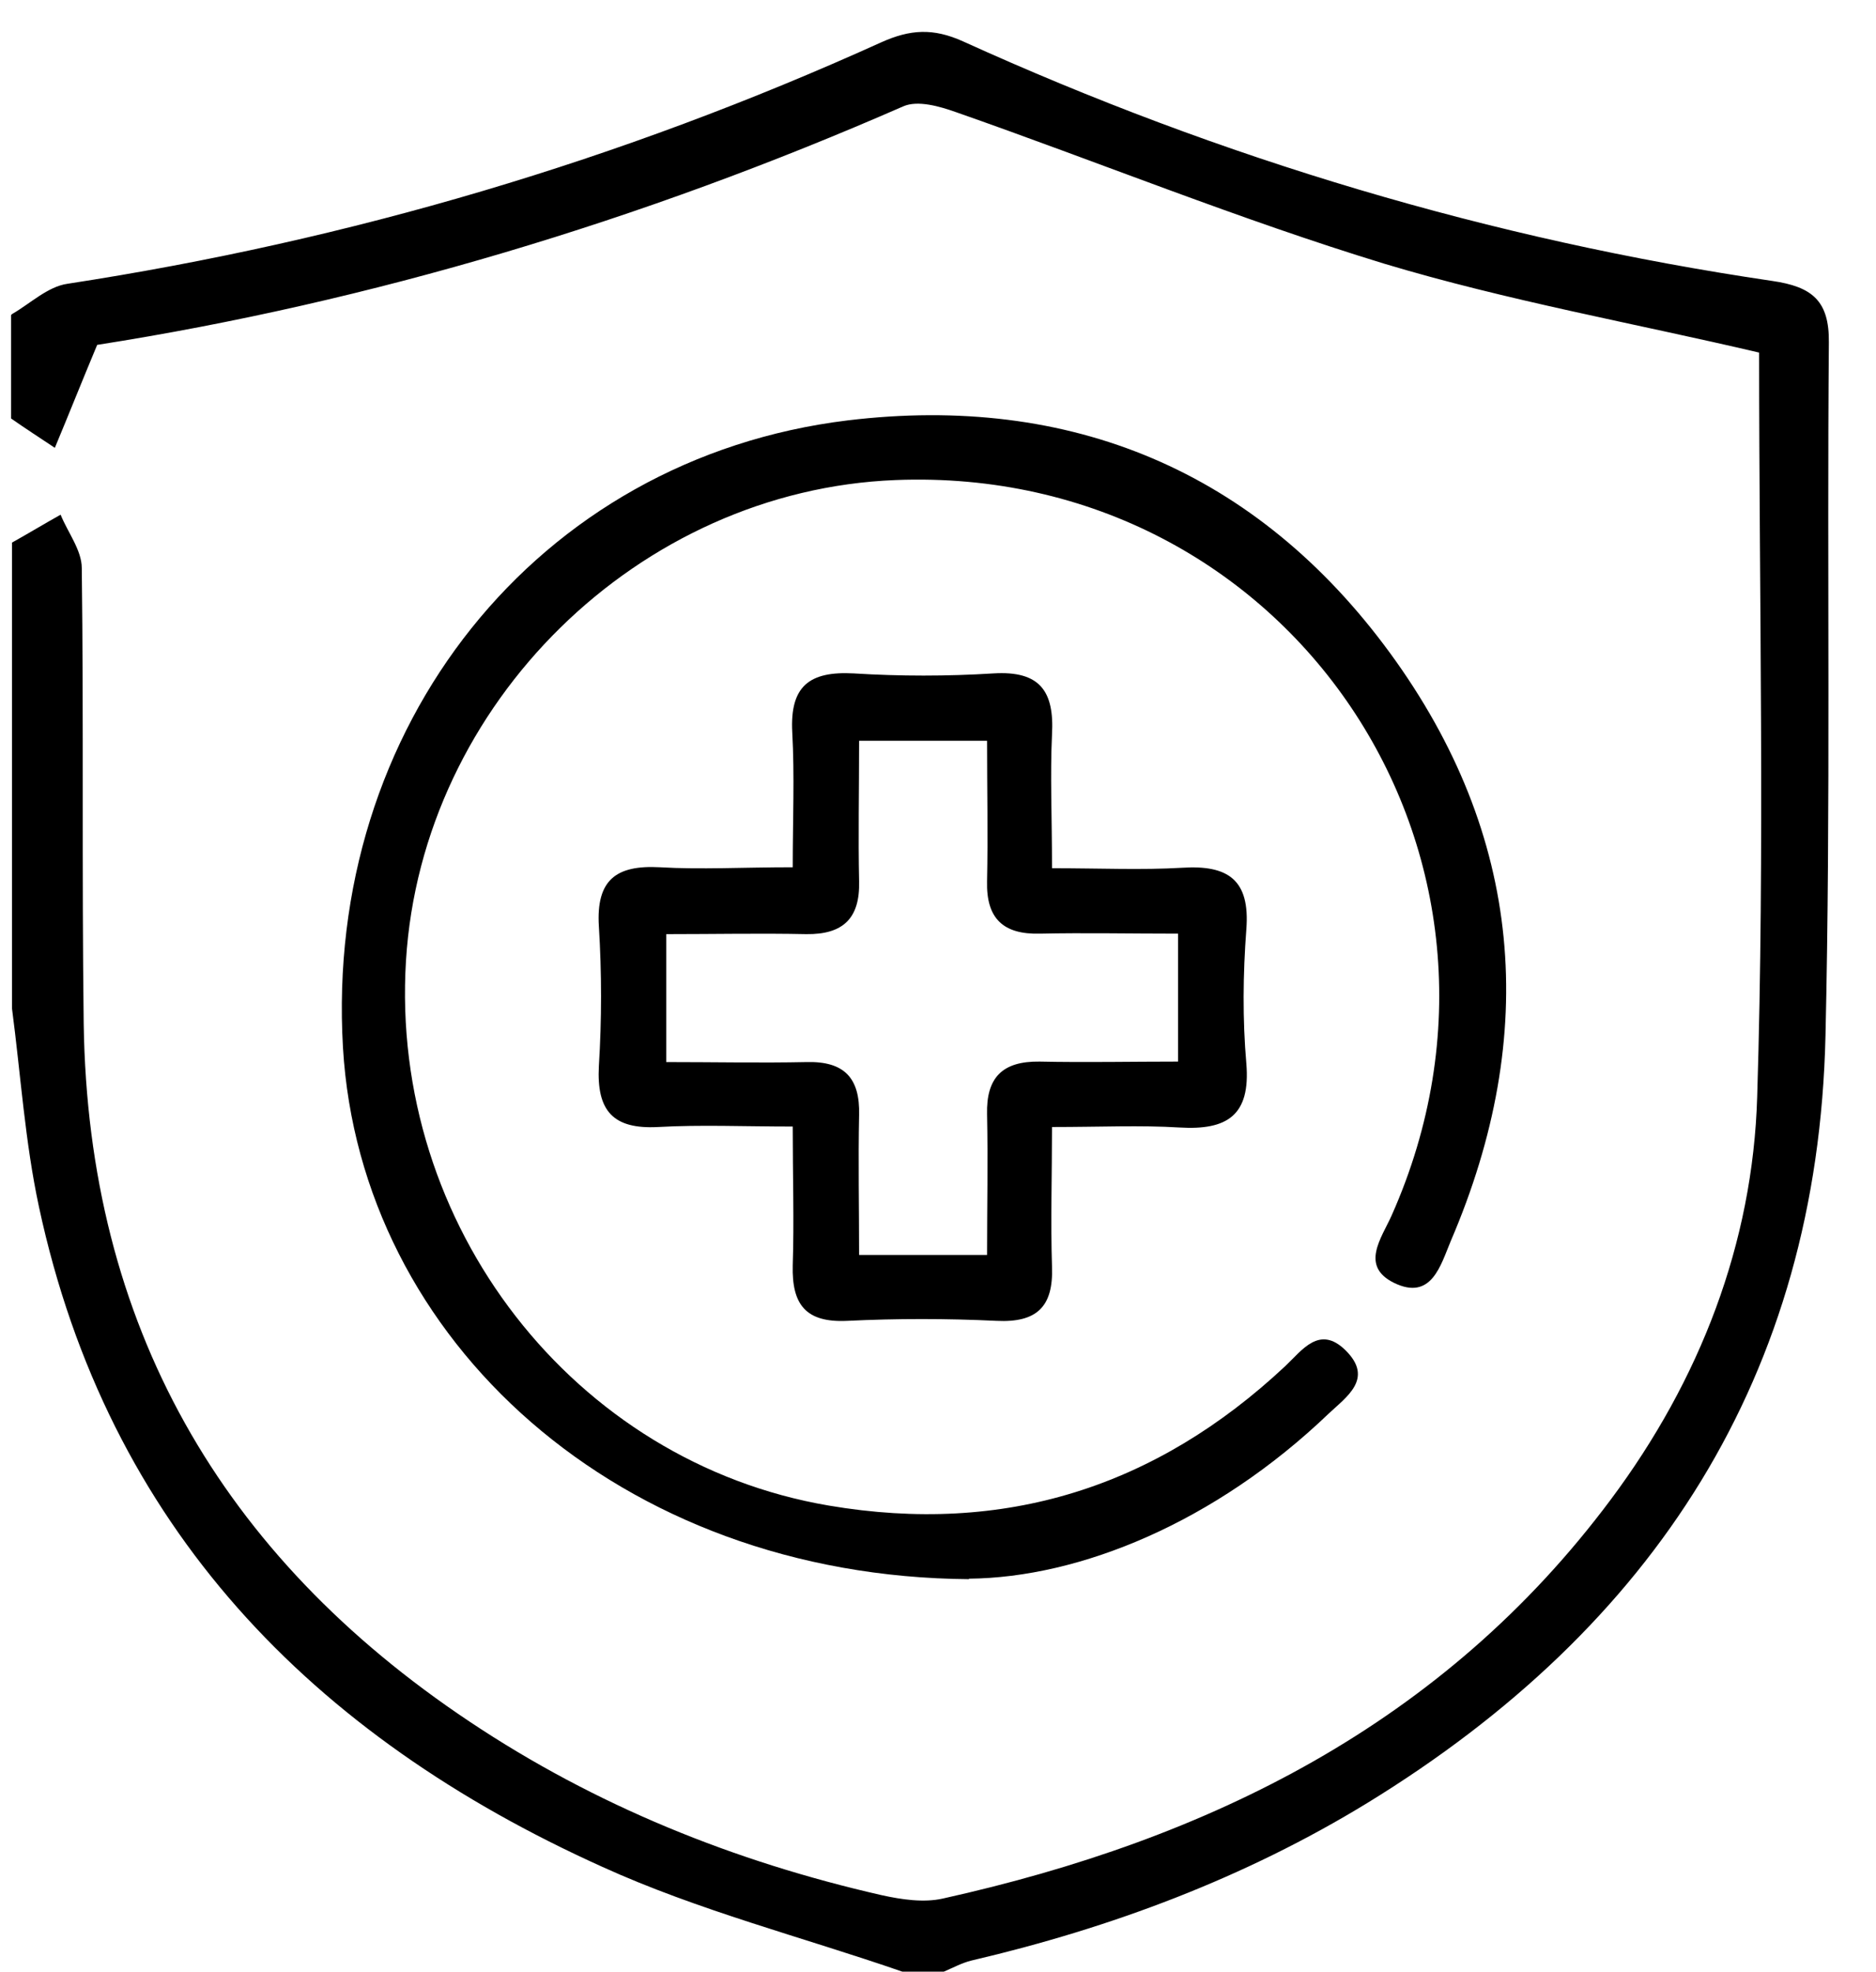
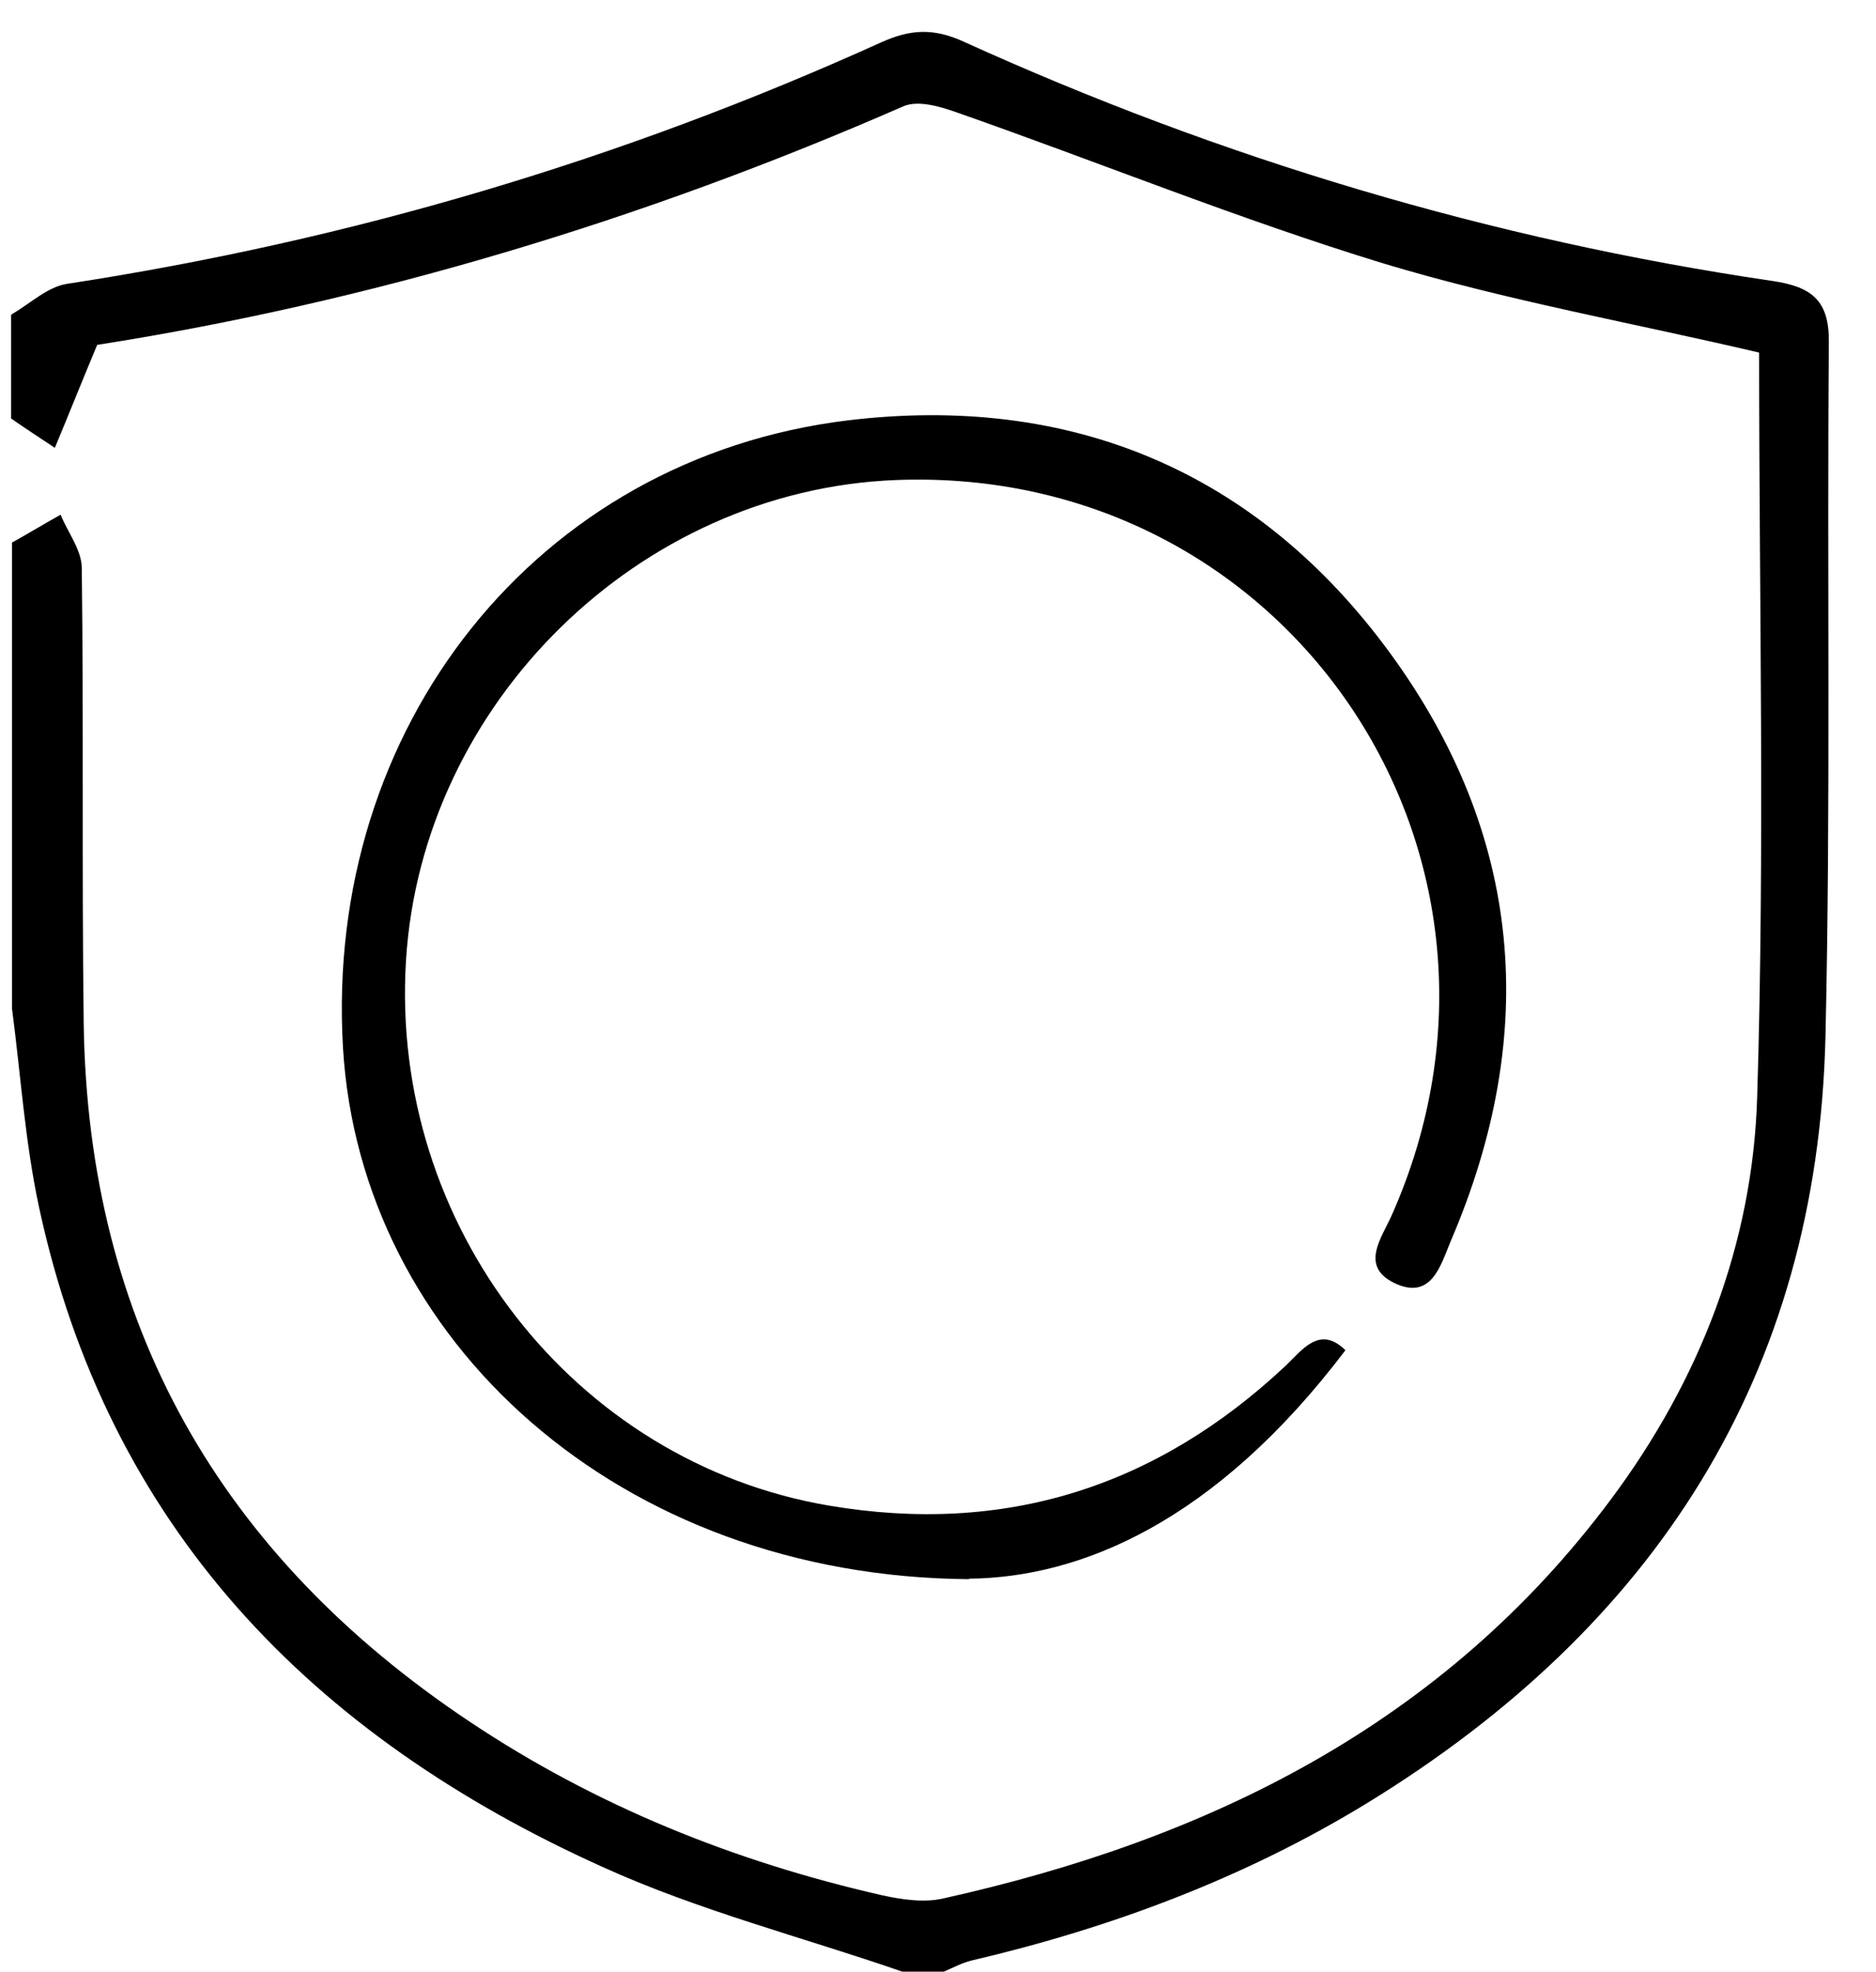
<svg xmlns="http://www.w3.org/2000/svg" width="39" height="41" viewBox="0 0 39 41" fill="none">
  <path d="M0.25 6.53C0.63 6.31 0.99 5.96 1.4 5.9C7.27 5 12.91 3.33 18.32 0.88C18.92 0.61 19.4 0.58 20.02 0.86C25.39 3.3 31 4.98 36.84 5.84C37.67 5.96 38.03 6.25 38.02 7.12C37.98 11.92 38.06 16.73 37.95 21.53C37.79 28.61 34.38 33.83 28.43 37.48C25.88 39.04 23.1 40.08 20.19 40.76C19.99 40.81 19.81 40.91 19.62 40.99H18.76C16.68 40.27 14.52 39.72 12.52 38.81C6.49 36.09 2.24 31.75 0.81 25.09C0.52 23.74 0.43 22.34 0.25 20.97C0.25 17.74 0.25 14.51 0.25 11.28C0.59 11.09 0.92 10.89 1.26 10.7C1.41 11.07 1.7 11.44 1.7 11.81C1.74 14.97 1.7 18.12 1.74 21.28C1.83 27.54 4.59 32.34 9.76 35.79C12.38 37.54 15.26 38.7 18.33 39.4C18.74 39.49 19.2 39.56 19.6 39.47C25.14 38.24 30.01 35.84 33.49 31.17C35.34 28.69 36.44 25.85 36.53 22.8C36.69 17.64 36.57 12.48 36.57 7.33C33.97 6.72 31.33 6.25 28.77 5.48C25.76 4.56 22.84 3.37 19.87 2.33C19.53 2.21 19.08 2.08 18.78 2.21C13.34 4.59 7.7 6.28 2.02 7.17C1.69 7.96 1.42 8.64 1.14 9.31C0.84 9.11 0.53 8.91 0.23 8.7C0.23 7.98 0.23 7.26 0.23 6.55L0.25 6.53Z" fill="black" />
-   <path d="M20.15 32.83C12.86 32.78 7.49 27.86 7.13 21.78C6.74 15.12 11.15 9.53 17.62 8.74C22.25 8.18 26.13 9.79 28.9 13.58C31.66 17.36 32.01 21.49 30.16 25.8C29.95 26.3 29.76 27.05 28.98 26.67C28.27 26.32 28.72 25.74 28.93 25.27C32.26 17.79 26.78 9.66 18.62 9.98C13.28 10.19 8.77 14.62 8.44 19.97C8.1 25.48 11.93 30.4 17.23 31.3C20.88 31.92 24.03 30.92 26.72 28.4C27.07 28.07 27.43 27.54 27.97 28.07C28.57 28.66 27.99 29.04 27.62 29.39C25.26 31.65 22.45 32.8 20.14 32.82L20.15 32.83Z" fill="black" />
-   <path d="M21.87 18.05C22.88 18.05 23.73 18.09 24.58 18.04C25.53 17.98 25.99 18.29 25.91 19.32C25.84 20.25 25.83 21.19 25.91 22.11C26 23.19 25.51 23.5 24.52 23.44C23.7 23.39 22.88 23.43 21.87 23.43C21.87 24.44 21.84 25.39 21.87 26.34C21.9 27.17 21.55 27.5 20.72 27.46C19.68 27.41 18.64 27.41 17.61 27.46C16.75 27.5 16.46 27.12 16.48 26.31C16.51 25.39 16.48 24.46 16.48 23.42C15.46 23.42 14.57 23.38 13.68 23.43C12.74 23.48 12.4 23.09 12.45 22.16C12.51 21.2 12.51 20.22 12.45 19.26C12.39 18.29 12.81 17.98 13.72 18.03C14.57 18.08 15.43 18.03 16.48 18.03C16.48 17.04 16.52 16.13 16.47 15.22C16.42 14.26 16.83 13.95 17.75 14C18.71 14.06 19.69 14.06 20.65 14C21.62 13.94 21.92 14.37 21.87 15.27C21.83 16.12 21.87 16.98 21.87 18.03V18.05ZM17.86 15.41C17.86 16.46 17.84 17.39 17.86 18.32C17.88 19.09 17.53 19.43 16.76 19.42C15.81 19.4 14.85 19.42 13.85 19.42V22.08C14.85 22.08 15.81 22.1 16.77 22.08C17.55 22.06 17.88 22.41 17.86 23.18C17.84 24.14 17.86 25.09 17.86 26.09H20.52C20.52 25.09 20.54 24.13 20.52 23.17C20.5 22.4 20.84 22.06 21.61 22.07C22.57 22.09 23.52 22.07 24.49 22.07V19.41C23.48 19.41 22.55 19.39 21.62 19.41C20.86 19.43 20.5 19.1 20.52 18.32C20.54 17.36 20.52 16.41 20.52 15.4H17.86V15.41Z" fill="black" />
+   <path d="M20.15 32.83C12.86 32.78 7.49 27.86 7.13 21.78C6.74 15.12 11.15 9.53 17.62 8.74C22.25 8.18 26.13 9.79 28.9 13.58C31.66 17.36 32.01 21.49 30.16 25.8C29.95 26.3 29.76 27.05 28.98 26.67C28.27 26.32 28.72 25.74 28.93 25.27C32.26 17.79 26.78 9.66 18.62 9.98C13.28 10.19 8.77 14.62 8.44 19.97C8.1 25.48 11.93 30.4 17.23 31.3C20.88 31.92 24.03 30.92 26.72 28.4C27.07 28.07 27.43 27.54 27.97 28.07C25.26 31.65 22.45 32.8 20.14 32.82L20.15 32.83Z" fill="black" />
</svg>